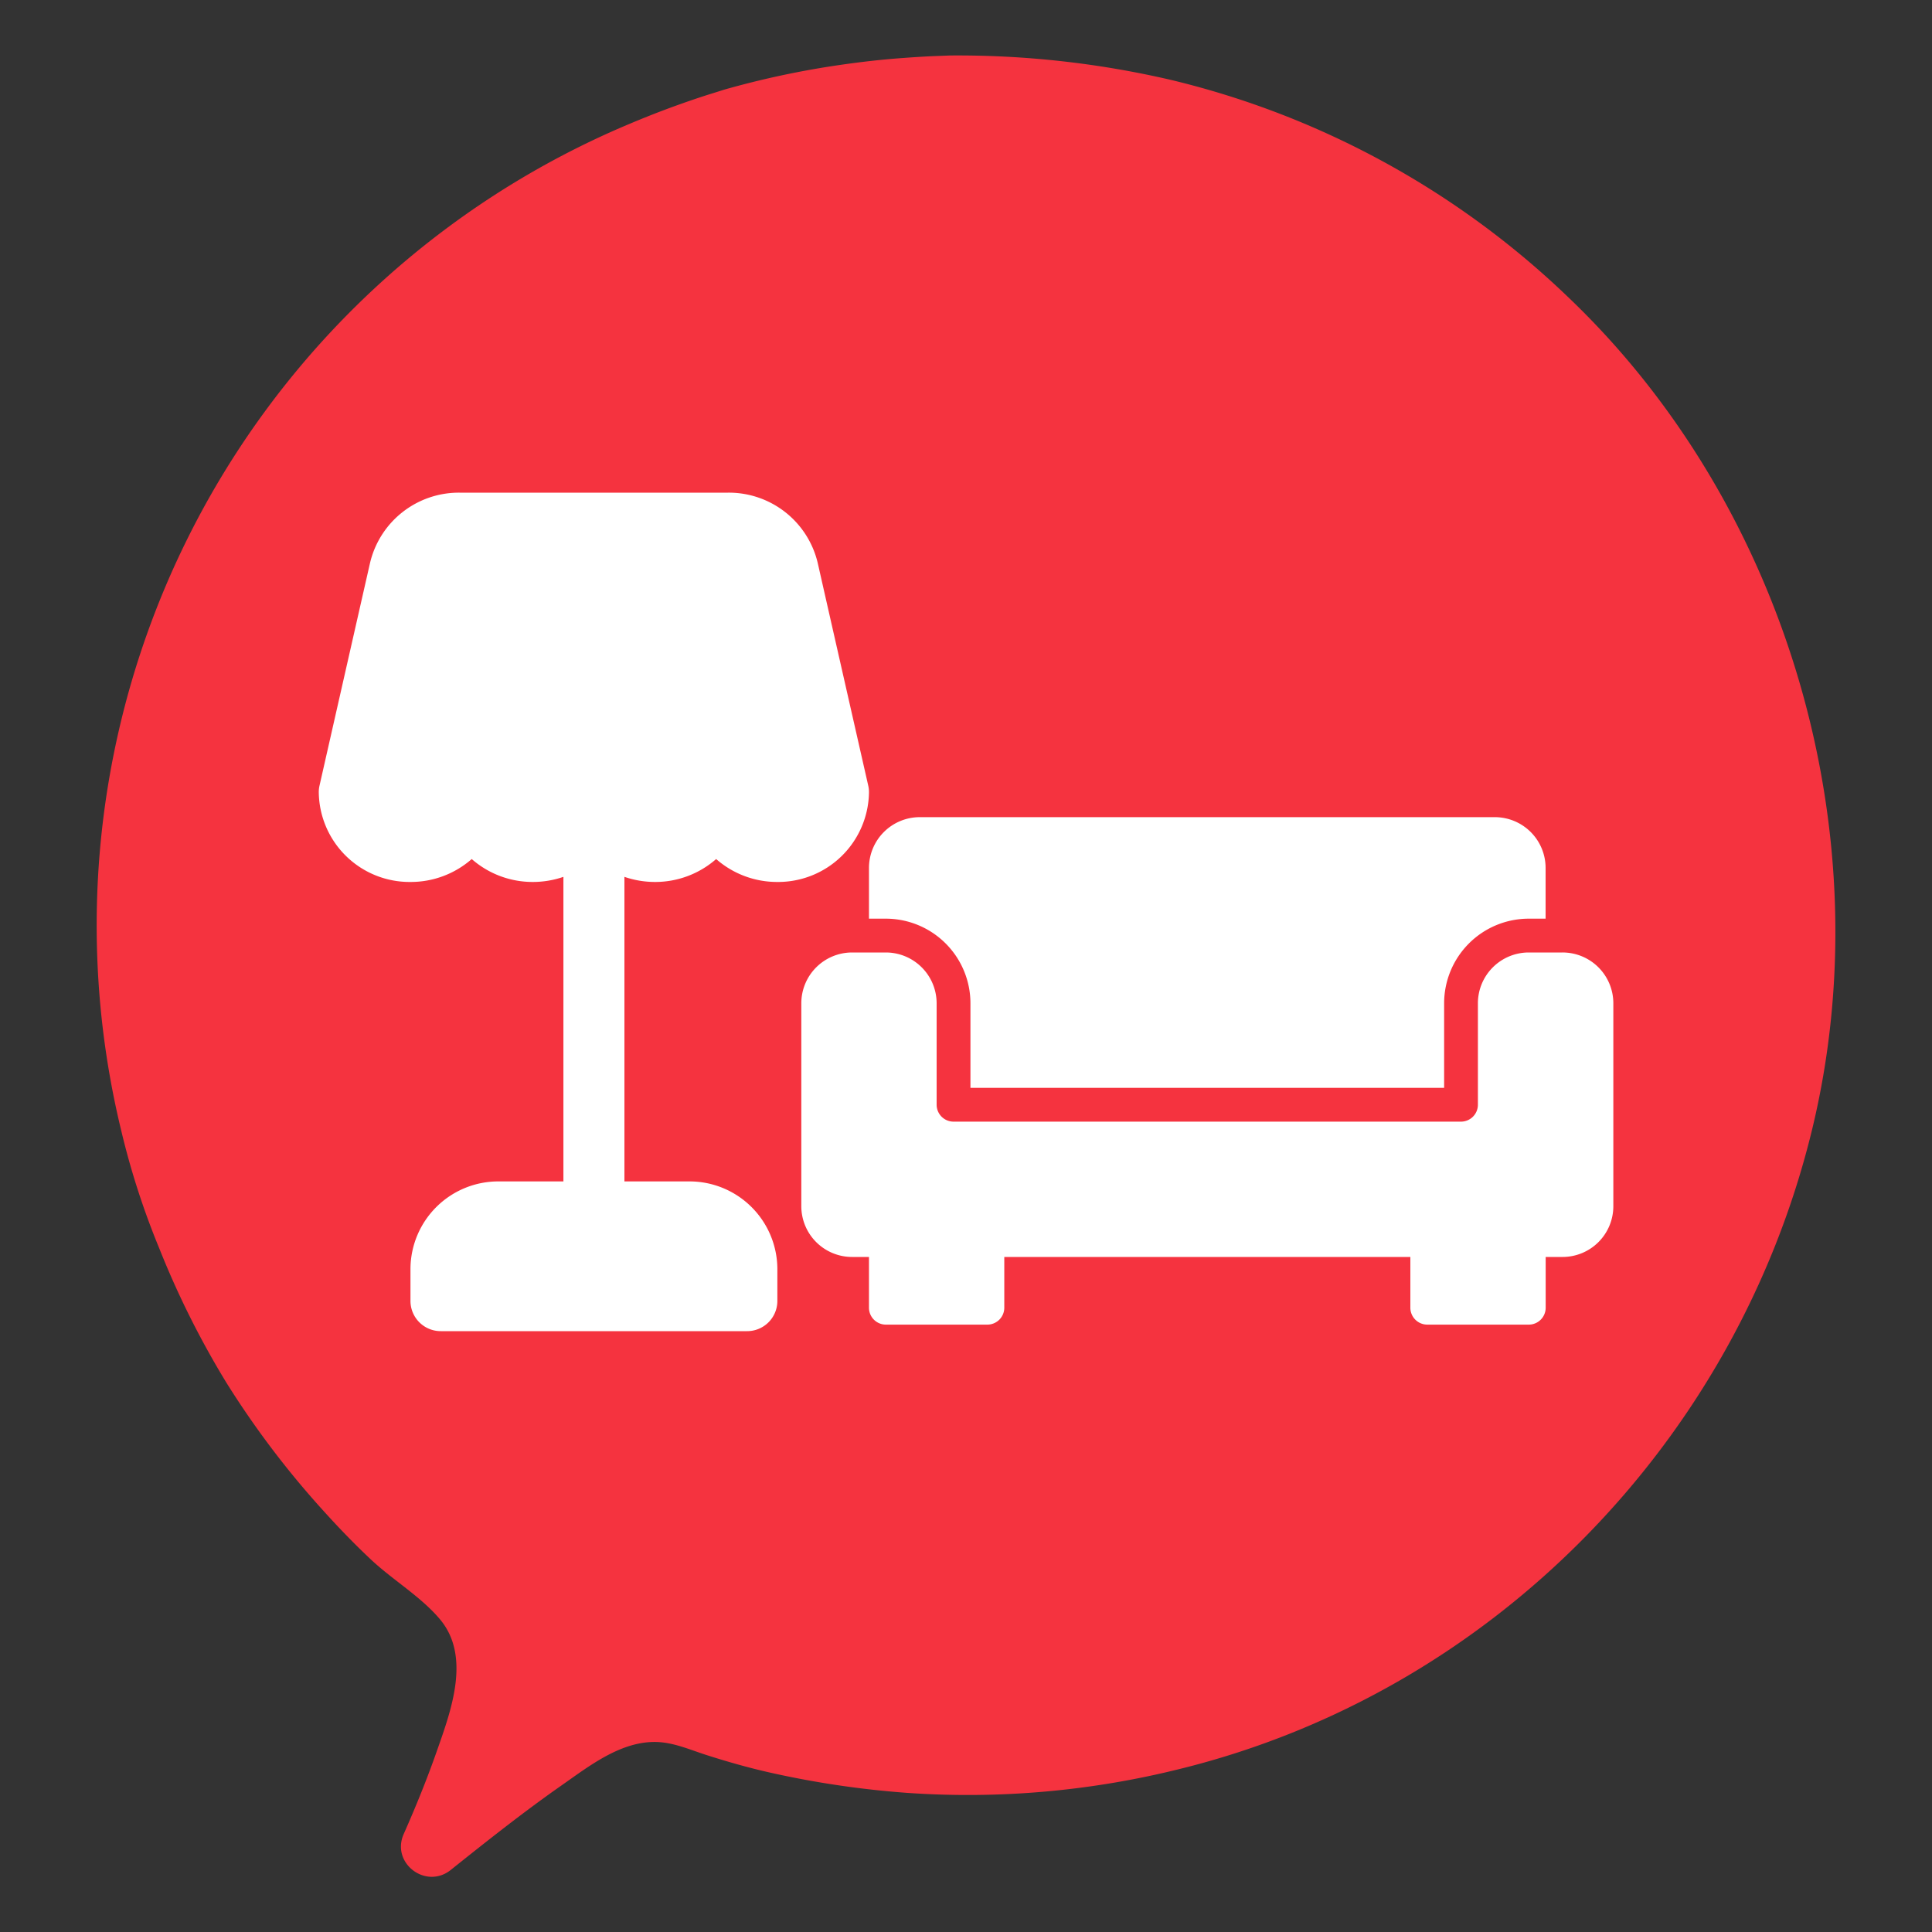
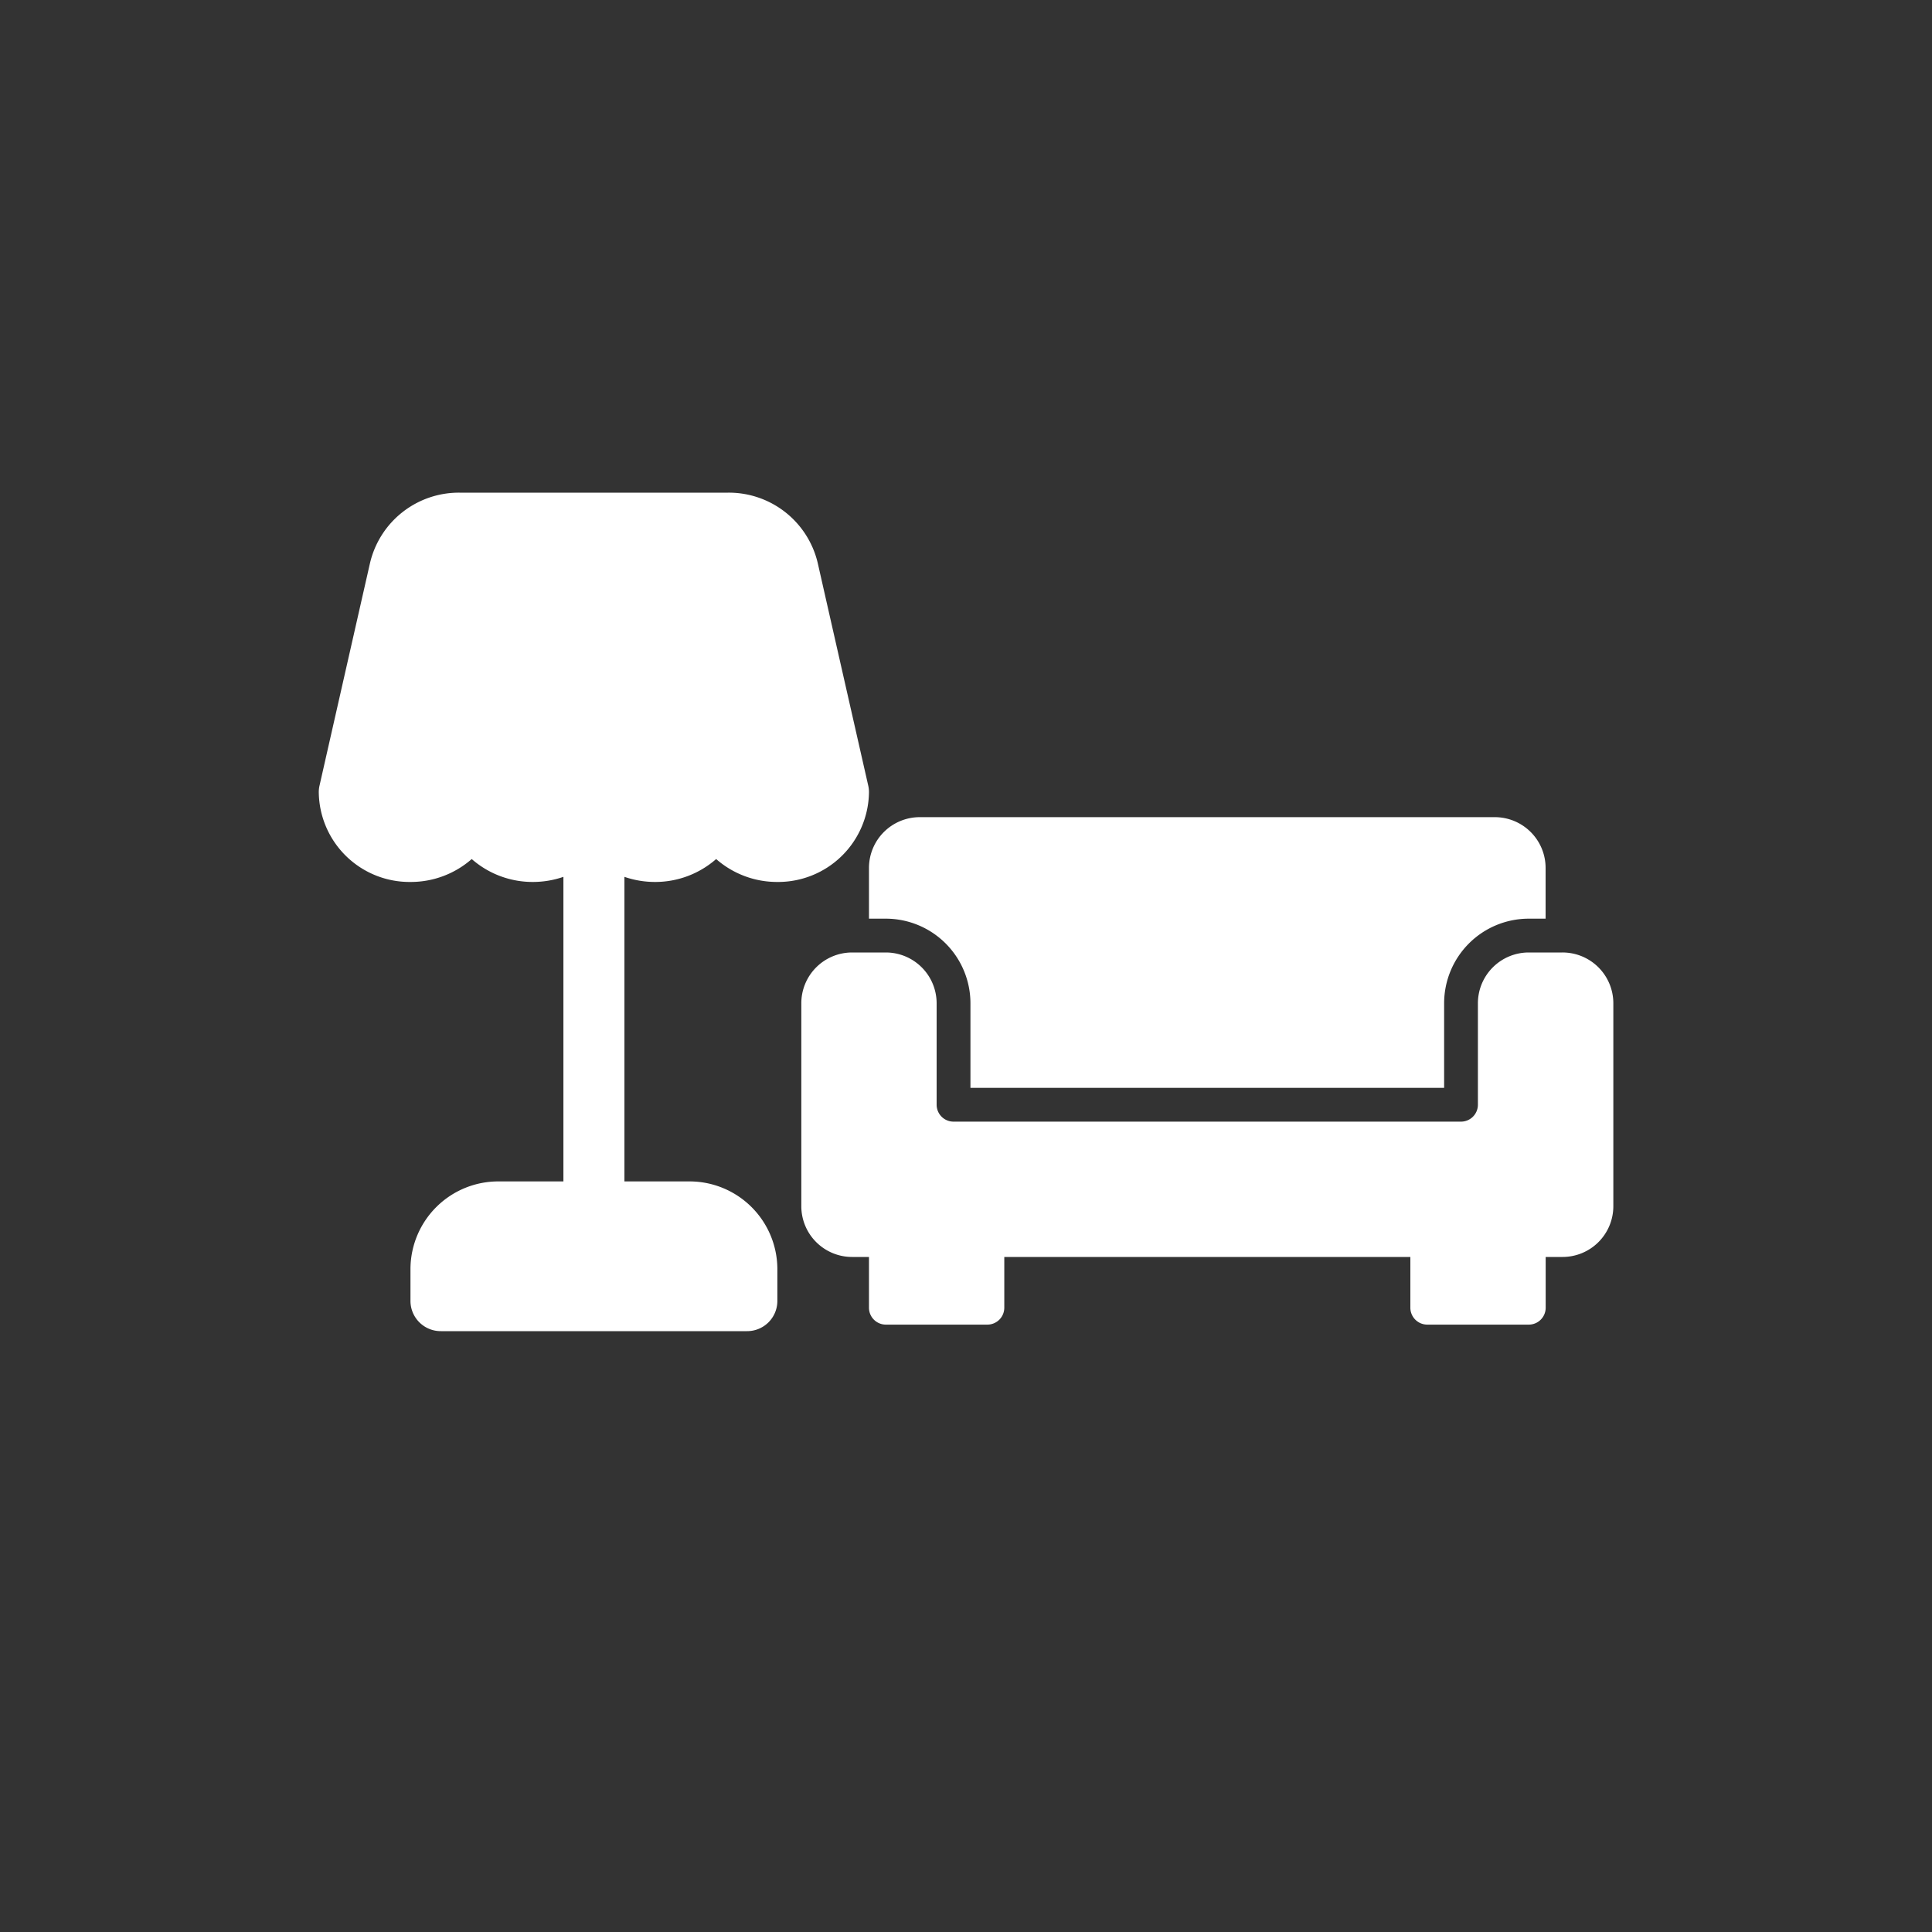
<svg xmlns="http://www.w3.org/2000/svg" id="Livello_1" data-name="Livello 1" viewBox="0 0 500 500">
  <rect x="0" y="0" width="500" height="500" fill="#333333" stroke="none" />
-   <path d="M159.64,33.46c5.2-2.26,10.45-4.38,15.79-6.29q3.51-1.26,7.07-2.42c1.13-.36,4.82-1.5,4.82-1.52a230.28,230.28,0,0,1,30.32-6.46C223,16,228.4,15.38,233.8,15c2.39-.18,4.79-.33,7.18-.45l4.87-.19a243.7,243.7,0,0,1,57.4,6.37,223.59,223.59,0,0,1,102.41,56c57,54.21,81.89,139.56,63.21,216-19.64,80.32-82.56,145-163.24,165A226.53,226.53,0,0,1,234.85,464a241.85,241.85,0,0,1-35.63-5.27c-5.52-1.24-11-2.81-16.36-4.52-4.5-1.44-8.85-3.44-13.63-3.39-9,.08-17,6.42-24,11.31-9.71,6.79-19,14.17-28.28,21.57l-.28.23c-6.44,5.16-15.54-1.75-12.19-9.29,3.15-7.11,6.07-14.31,8.63-21.62,3.61-10.3,8.81-24.27.8-33.89-4.86-5.83-12.21-10.2-17.78-15.4-4.27-4-8.34-8.21-12.26-12.55A233,233,0,0,1,58.6,357.85a229.83,229.83,0,0,1-17.44-34.92,202,202,0,0,1-9.8-30.39A225,225,0,0,1,159.64,33.46Z" style="fill:#f5333f" />
  <path d="M224.89,224.62A13.15,13.15,0,0,1,238,211.48H386.86A13.15,13.15,0,0,1,400,224.62v13.13h-4.37a21.91,21.91,0,0,0-21.89,21.89v21.89H251.15V259.64a21.91,21.91,0,0,0-21.89-21.89h-4.37ZM404.37,246.5h-8.75a13.16,13.16,0,0,0-13.14,13.14V285.9a4.38,4.38,0,0,1-4.37,4.38H246.77a4.38,4.38,0,0,1-4.37-4.38V259.64a13.16,13.16,0,0,0-13.14-13.14h-8.75a13.15,13.15,0,0,0-13.13,13.14v52.53a13.14,13.14,0,0,0,13.13,13.13h4.38v13.14a4.37,4.37,0,0,0,4.37,4.37h26.27a4.38,4.38,0,0,0,4.38-4.37V325.3H365v13.14a4.38,4.38,0,0,0,4.38,4.37h26.27a4.37,4.37,0,0,0,4.37-4.37V325.3h4.38a13.14,13.14,0,0,0,13.13-13.13V259.64A13.15,13.15,0,0,0,404.37,246.5ZM161.6,226.93v78.82h16.58a22.74,22.74,0,0,1,23,22.51v8.49a7.82,7.82,0,0,1-7.9,7.75H114.14a7.83,7.83,0,0,1-7.91-7.75v-8.49a22.74,22.74,0,0,1,23-22.51h16.58V226.93a24.31,24.31,0,0,1-7.91,1.32,23.88,23.88,0,0,1-15.82-5.93,23.88,23.88,0,0,1-15.82,5.93A23.5,23.5,0,0,1,82.5,205a7.27,7.27,0,0,1,.19-1.68s8.53-37.63,13.07-57.61a23.62,23.62,0,0,1,23.16-18.21h69.54a23.63,23.63,0,0,1,23.17,18.21c4.53,20,13.07,57.61,13.07,57.61a7.27,7.27,0,0,1,.19,1.68,23.51,23.51,0,0,1-23.74,23.25,23.88,23.88,0,0,1-15.81-5.93,23.91,23.91,0,0,1-15.83,5.93A24.35,24.35,0,0,1,161.6,226.93Z" style="fill:#fff;fill-rule:evenodd" />
</svg>